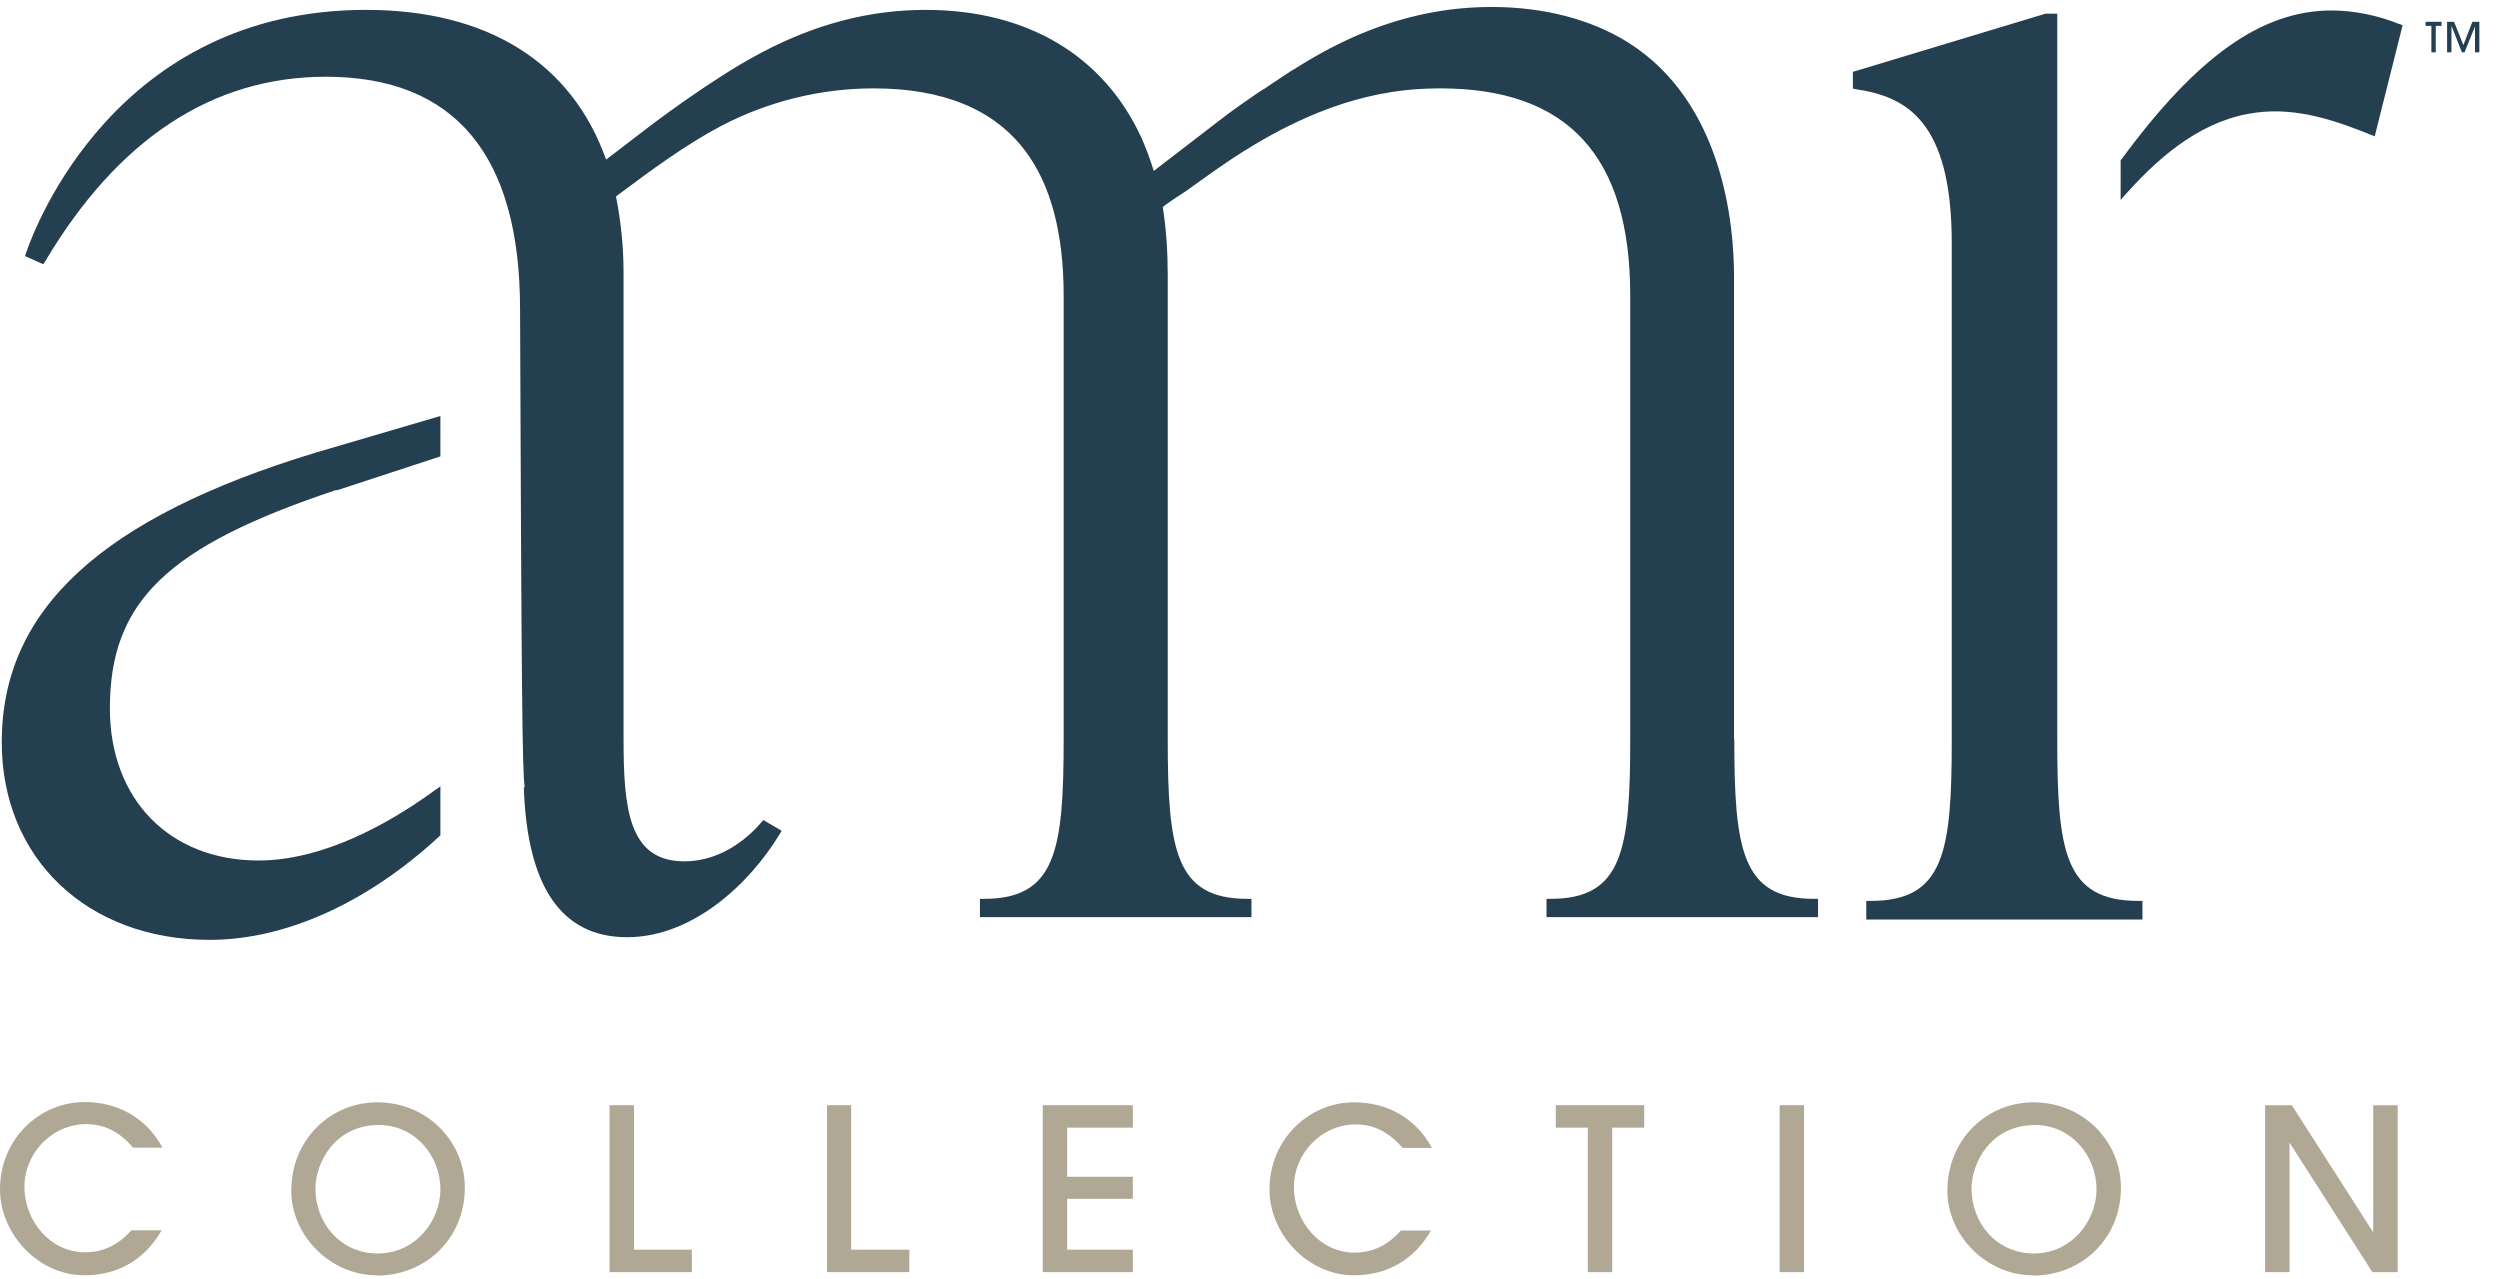
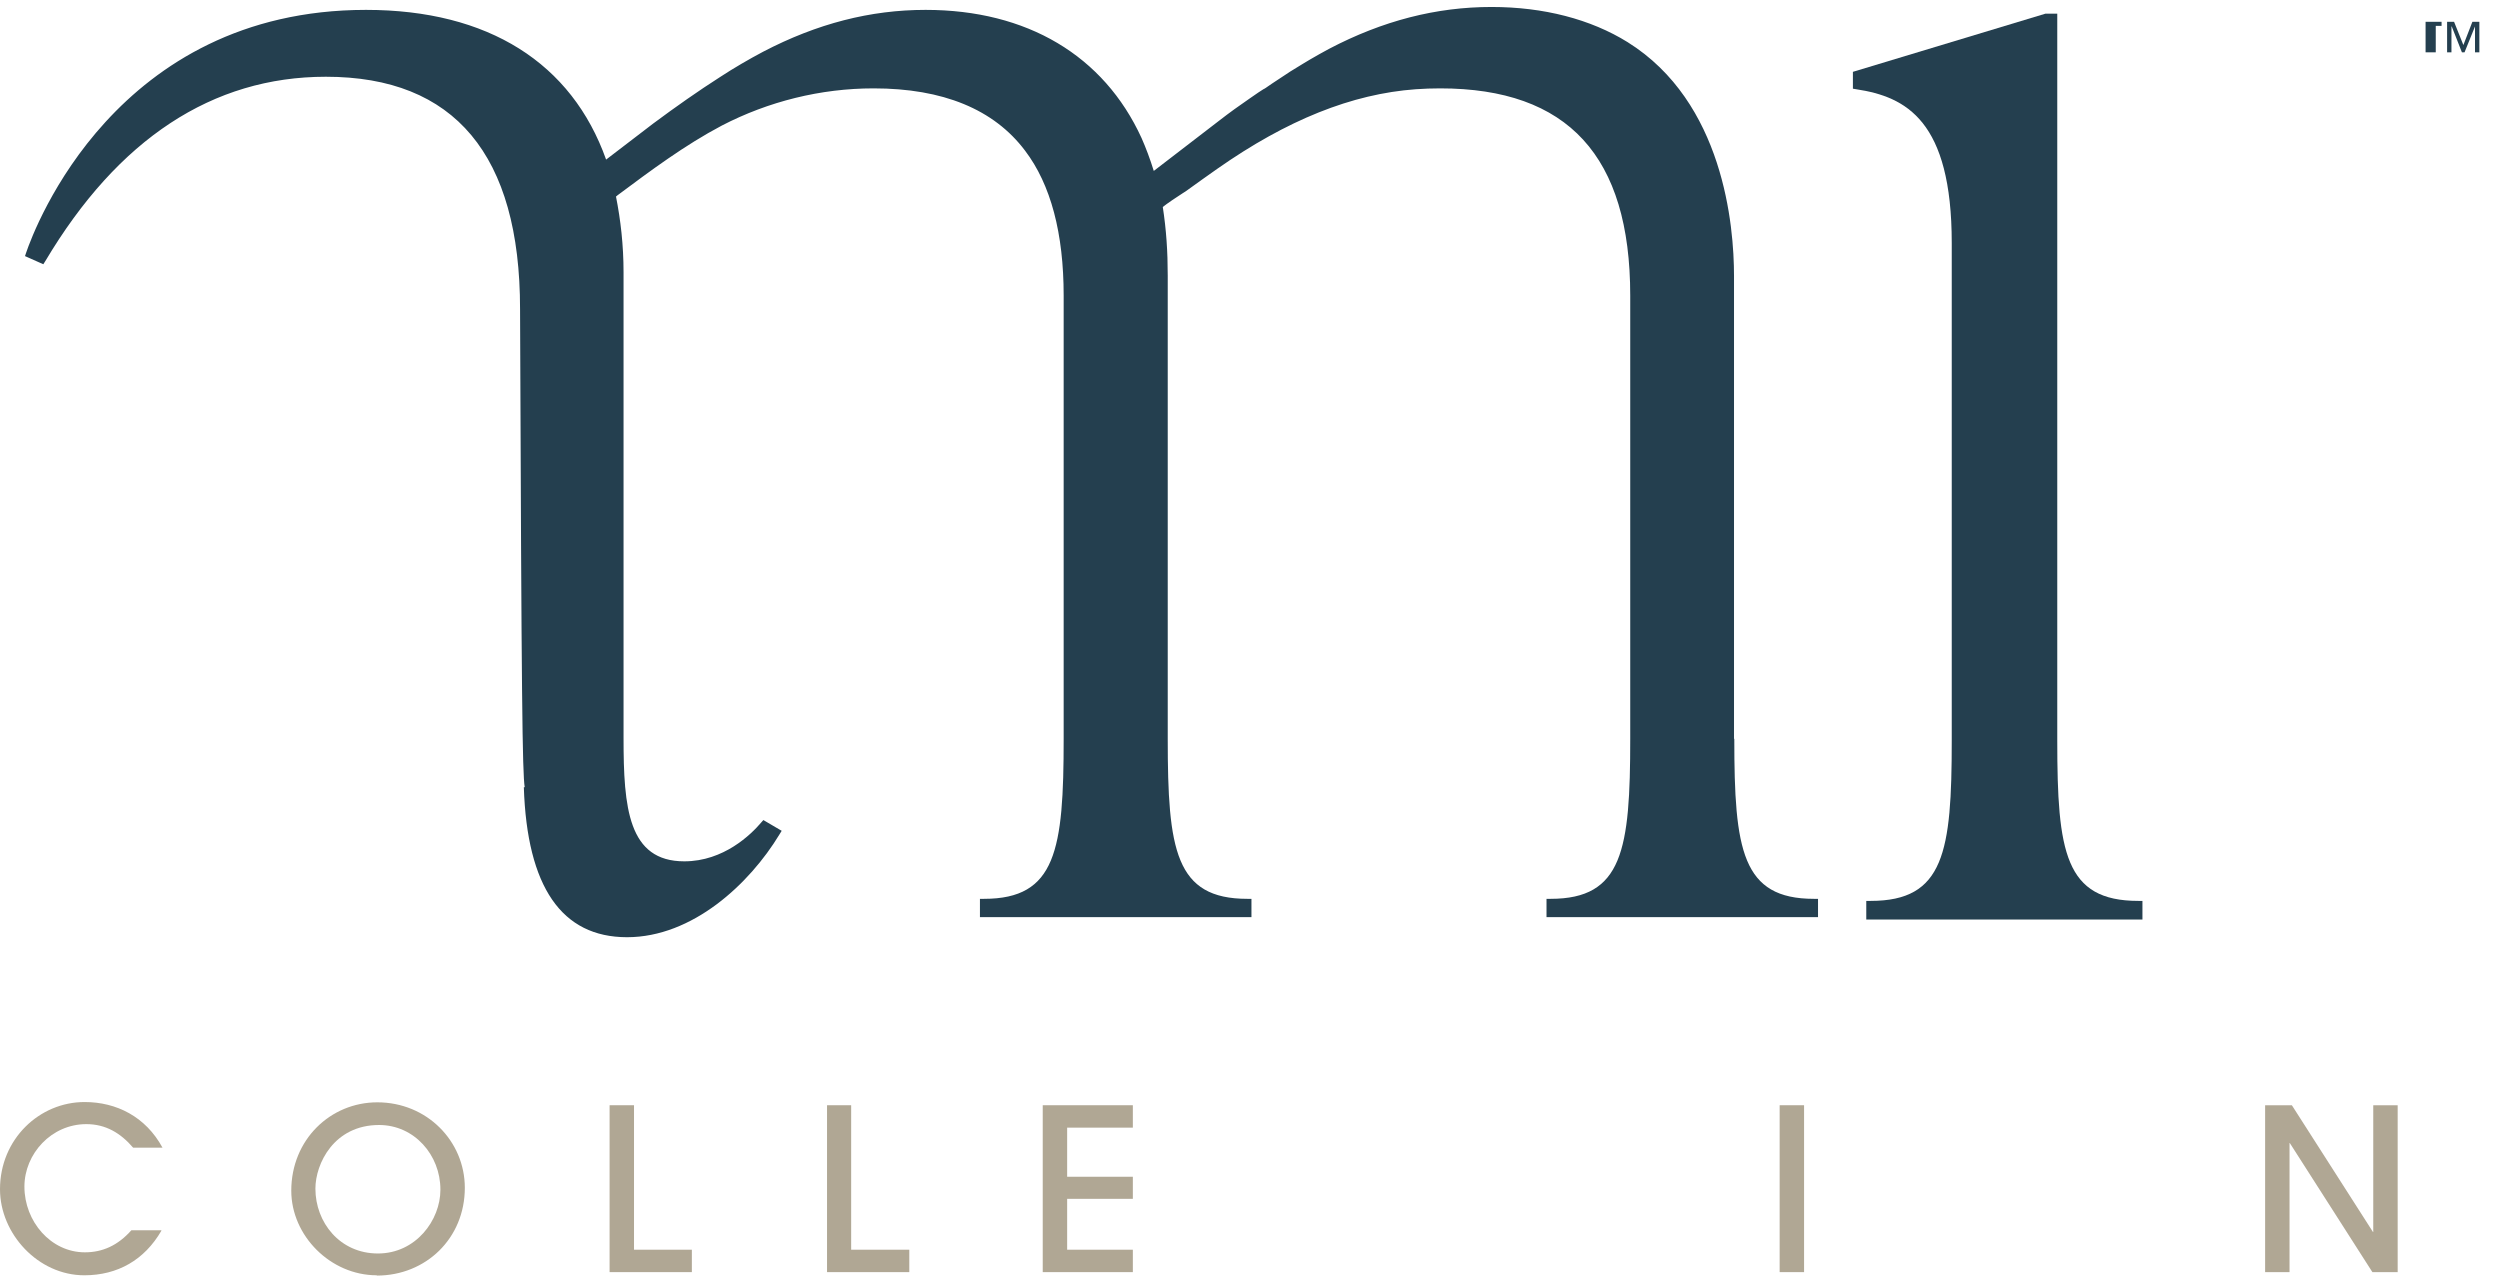
<svg xmlns="http://www.w3.org/2000/svg" viewBox="0 0 86 44" fill="none">
  <path d="M5.55 42.34C4.97 43.34 4.05 43.87 2.9 43.87C1.31 43.87 0 42.44 0 40.91C0 39.18 1.36 37.91 2.91 37.91C4 37.91 5.01 38.41 5.59 39.48H4.58C4.15 38.98 3.64 38.67 2.97 38.67C1.77 38.67 0.84 39.69 0.84 40.82C0.84 42.02 1.75 43.08 2.92 43.08C3.52 43.08 4.05 42.85 4.52 42.32H5.55V42.34Z" fill="#B0A794" />
  <path d="M12.96 43.87C11.37 43.87 10.02 42.51 10.02 40.96C10.02 39.2 11.37 37.92 12.98 37.92C14.69 37.92 15.99 39.26 15.99 40.86C15.99 42.6 14.65 43.88 12.96 43.88M15.15 40.92C15.15 39.73 14.25 38.7 13.04 38.7C11.49 38.7 10.85 40.03 10.85 40.89C10.85 42.05 11.69 43.12 13 43.12C14.31 43.12 15.15 41.97 15.15 40.93" fill="#B0A794" />
  <path d="M20.97 43.761V38.02H21.81V42.99H23.8V43.761H20.97Z" fill="#B0A794" />
  <path d="M28.45 43.761V38.02H29.28V42.99H31.28V43.761H28.45Z" fill="#B0A794" />
  <path d="M35.87 43.761V38.02H38.97V38.791H36.71V40.48H38.97V41.24H36.71V42.99H38.97V43.761H35.87Z" fill="#B0A794" />
-   <path d="M49.22 42.34C48.64 43.34 47.72 43.87 46.57 43.87C44.98 43.87 43.67 42.44 43.67 40.92C43.67 39.19 45.03 37.92 46.58 37.92C47.67 37.92 48.68 38.42 49.26 39.49H48.25C47.82 38.99 47.31 38.68 46.64 38.68C45.44 38.68 44.51 39.7 44.51 40.83C44.51 42.03 45.42 43.09 46.59 43.09C47.19 43.09 47.72 42.86 48.19 42.33H49.22V42.34Z" fill="#B0A794" />
-   <path d="M54.62 43.761V38.791H53.52V38.02H56.56V38.791H55.46V43.761H54.62Z" fill="#B0A794" />
  <path d="M62.06 38.02H61.22V43.761H62.06V38.02Z" fill="#B0A794" />
-   <path d="M69.93 43.87C68.34 43.87 66.99 42.51 66.99 40.96C66.99 39.2 68.34 37.92 69.95 37.92C71.66 37.92 72.96 39.26 72.96 40.86C72.96 42.6 71.62 43.88 69.93 43.88M72.12 40.92C72.12 39.73 71.22 38.7 70.01 38.7C68.46 38.7 67.82 40.03 67.82 40.89C67.82 42.05 68.66 43.12 69.97 43.12C71.28 43.12 72.12 41.97 72.12 40.93" fill="#B0A794" />
  <path d="M81.61 43.761L78.77 39.321H78.76V43.761H77.92V38.02H78.84L81.63 42.38H81.64V38.02H82.48V43.761H81.61Z" fill="#B0A794" />
-   <path d="M11.58 16.87L15.15 15.7V14.31L10.86 15.57C3.49 17.811 0.06 20.971 0.06 25.53C0.06 29.53 3 32.331 7.21 32.331C9.8 32.331 12.6 31.081 15.08 28.8L15.15 28.73V27.05L14.81 27.291C13.33 28.351 11.1 29.601 8.89 29.601C5.84 29.601 3.78 27.5 3.78 24.37C3.78 20.691 5.75 18.791 11.58 16.851" fill="#243F4F" />
  <path d="M70.77 25.471V0.471H70.36L63.74 2.471V3.051L63.86 3.071C65.57 3.331 67.14 4.151 67.14 8.361V25.471C67.14 29.311 66.88 30.991 64.35 30.991H64.2V31.631H73.7V30.991H73.56C71.03 30.991 70.77 29.311 70.77 25.471Z" fill="#243F4F" />
  <path d="M59.65 25.42V9.49C59.65 7.76 59.29 3.51 55.99 1.45C54.72 0.66 53.1 0.24 51.31 0.24C49.41 0.24 47.57 0.71 45.72 1.68C45.5 1.8 45.28 1.92 45.06 2.05C44.98 2.1 44.89 2.15 44.81 2.2L44.37 2.47C44.37 2.47 44.29 2.52 44.25 2.55C44.08 2.66 43.92 2.77 43.75 2.88L43.59 2.99C43.59 2.99 43.51 3.05 43.46 3.07C43.4 3.11 43.35 3.14 43.29 3.18L43 3.38C42.65 3.62 42.3 3.87 41.94 4.15L39.69 5.88C39.56 5.46 39.42 5.09 39.27 4.75C37.97 1.91 35.33 0.34 31.84 0.34C29.94 0.34 28.11 0.81 26.25 1.78C25.76 2.04 25.26 2.33 24.77 2.65C24.02 3.13 23.25 3.67 22.47 4.25L20.85 5.49C19.67 2.17 16.8 0.34 12.59 0.34C3.99 0.34 1.19 7.84 0.9 8.69L0.86 8.81L1.49 9.09L1.56 8.98C4.06 4.78 7.31 2.64 11.21 2.64C15.64 2.64 17.89 5.33 17.89 10.63C17.94 24.08 17.97 26.59 18.05 27.08H18.02C18.13 30.51 19.32 32.24 21.57 32.24C23.82 32.24 25.78 30.41 26.81 28.71L26.89 28.58L26.26 28.21L26.18 28.3C25.84 28.7 24.9 29.63 23.54 29.63C21.61 29.63 21.45 27.79 21.45 25.39V9.37C21.45 8.43 21.35 7.57 21.19 6.76C21.21 6.75 21.23 6.73 21.24 6.72C22.38 5.87 23.56 4.99 24.83 4.32C26.43 3.49 28.23 3.04 30.05 3.04C32.44 3.04 34.19 3.76 35.26 5.18C36.15 6.35 36.59 8.03 36.59 10.17V25.41C36.59 29.24 36.33 30.92 33.85 30.92H33.71V31.55H43.05V30.92H42.91C40.43 30.92 40.17 29.24 40.17 25.41V9.48C40.17 8.65 40.12 7.9 40 7.12C40.12 7.02 40.52 6.75 40.68 6.65C40.77 6.6 40.83 6.55 40.86 6.53C41.19 6.29 41.53 6.05 41.87 5.81C44.28 4.12 46.51 3.23 48.7 3.07C48.98 3.05 49.26 3.04 49.54 3.04C53.94 3.04 56.08 5.37 56.08 10.17V25.41C56.08 29.24 55.82 30.92 53.34 30.92H53.2V31.55H62.54V30.92H62.4C59.92 30.92 59.66 29.24 59.66 25.41" fill="#243F4F" />
-   <path d="M82.54 0.83C81.81 0.53 80.96 0.36 80.21 0.36C77.81 0.36 75.58 1.94 72.98 5.48L72.95 5.52V6.88L73.17 6.63C74.41 5.25 75.85 4.09 77.64 3.87C79.05 3.69 80.39 4.16 81.69 4.69L82.65 0.87L82.54 0.82V0.83Z" fill="#243F4F" />
  <path d="M85.14 1.8V0.91L84.78 1.8H84.69L84.34 0.91H84.33V1.8H84.18V0.75H84.42L84.74 1.55L85.05 0.75H85.29V1.8H85.14Z" fill="#243F4F" />
-   <path d="M83.64 1.8V0.89H83.44V0.75H83.99V0.89H83.79V1.8H83.64Z" fill="#243F4F" />
+   <path d="M83.64 1.8H83.44V0.75H83.99V0.89H83.79V1.8H83.64Z" fill="#243F4F" />
</svg>